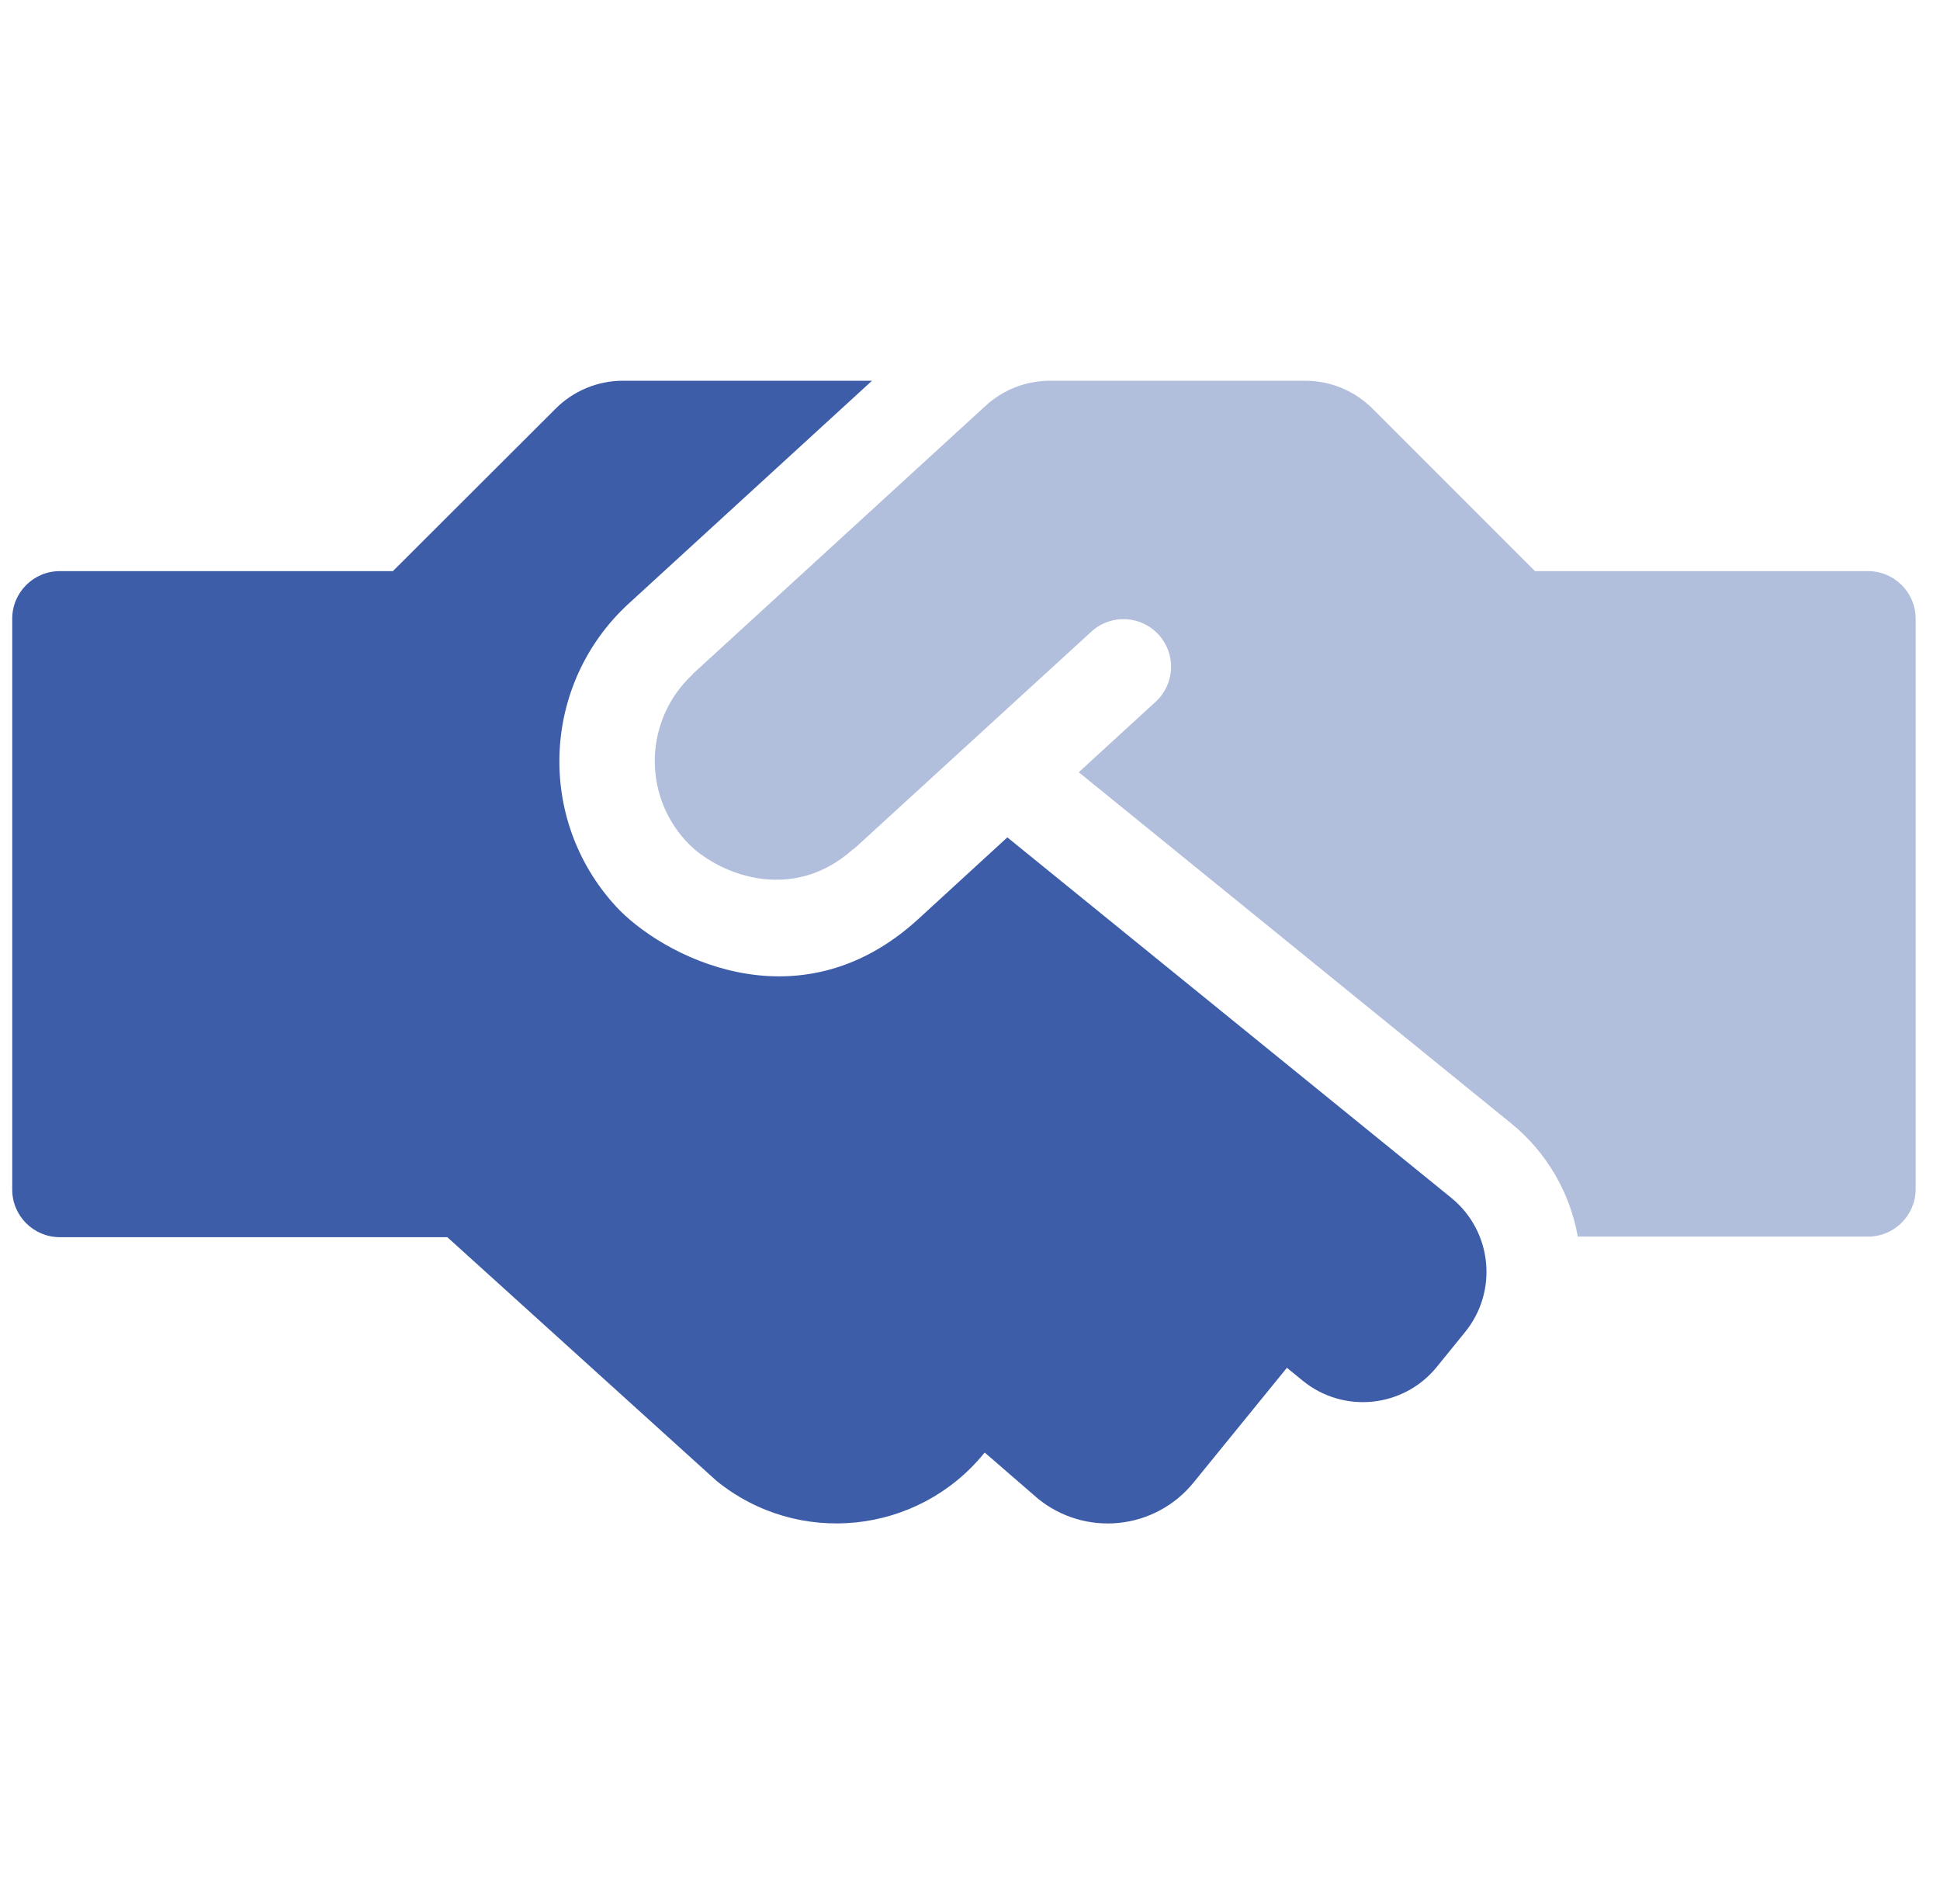
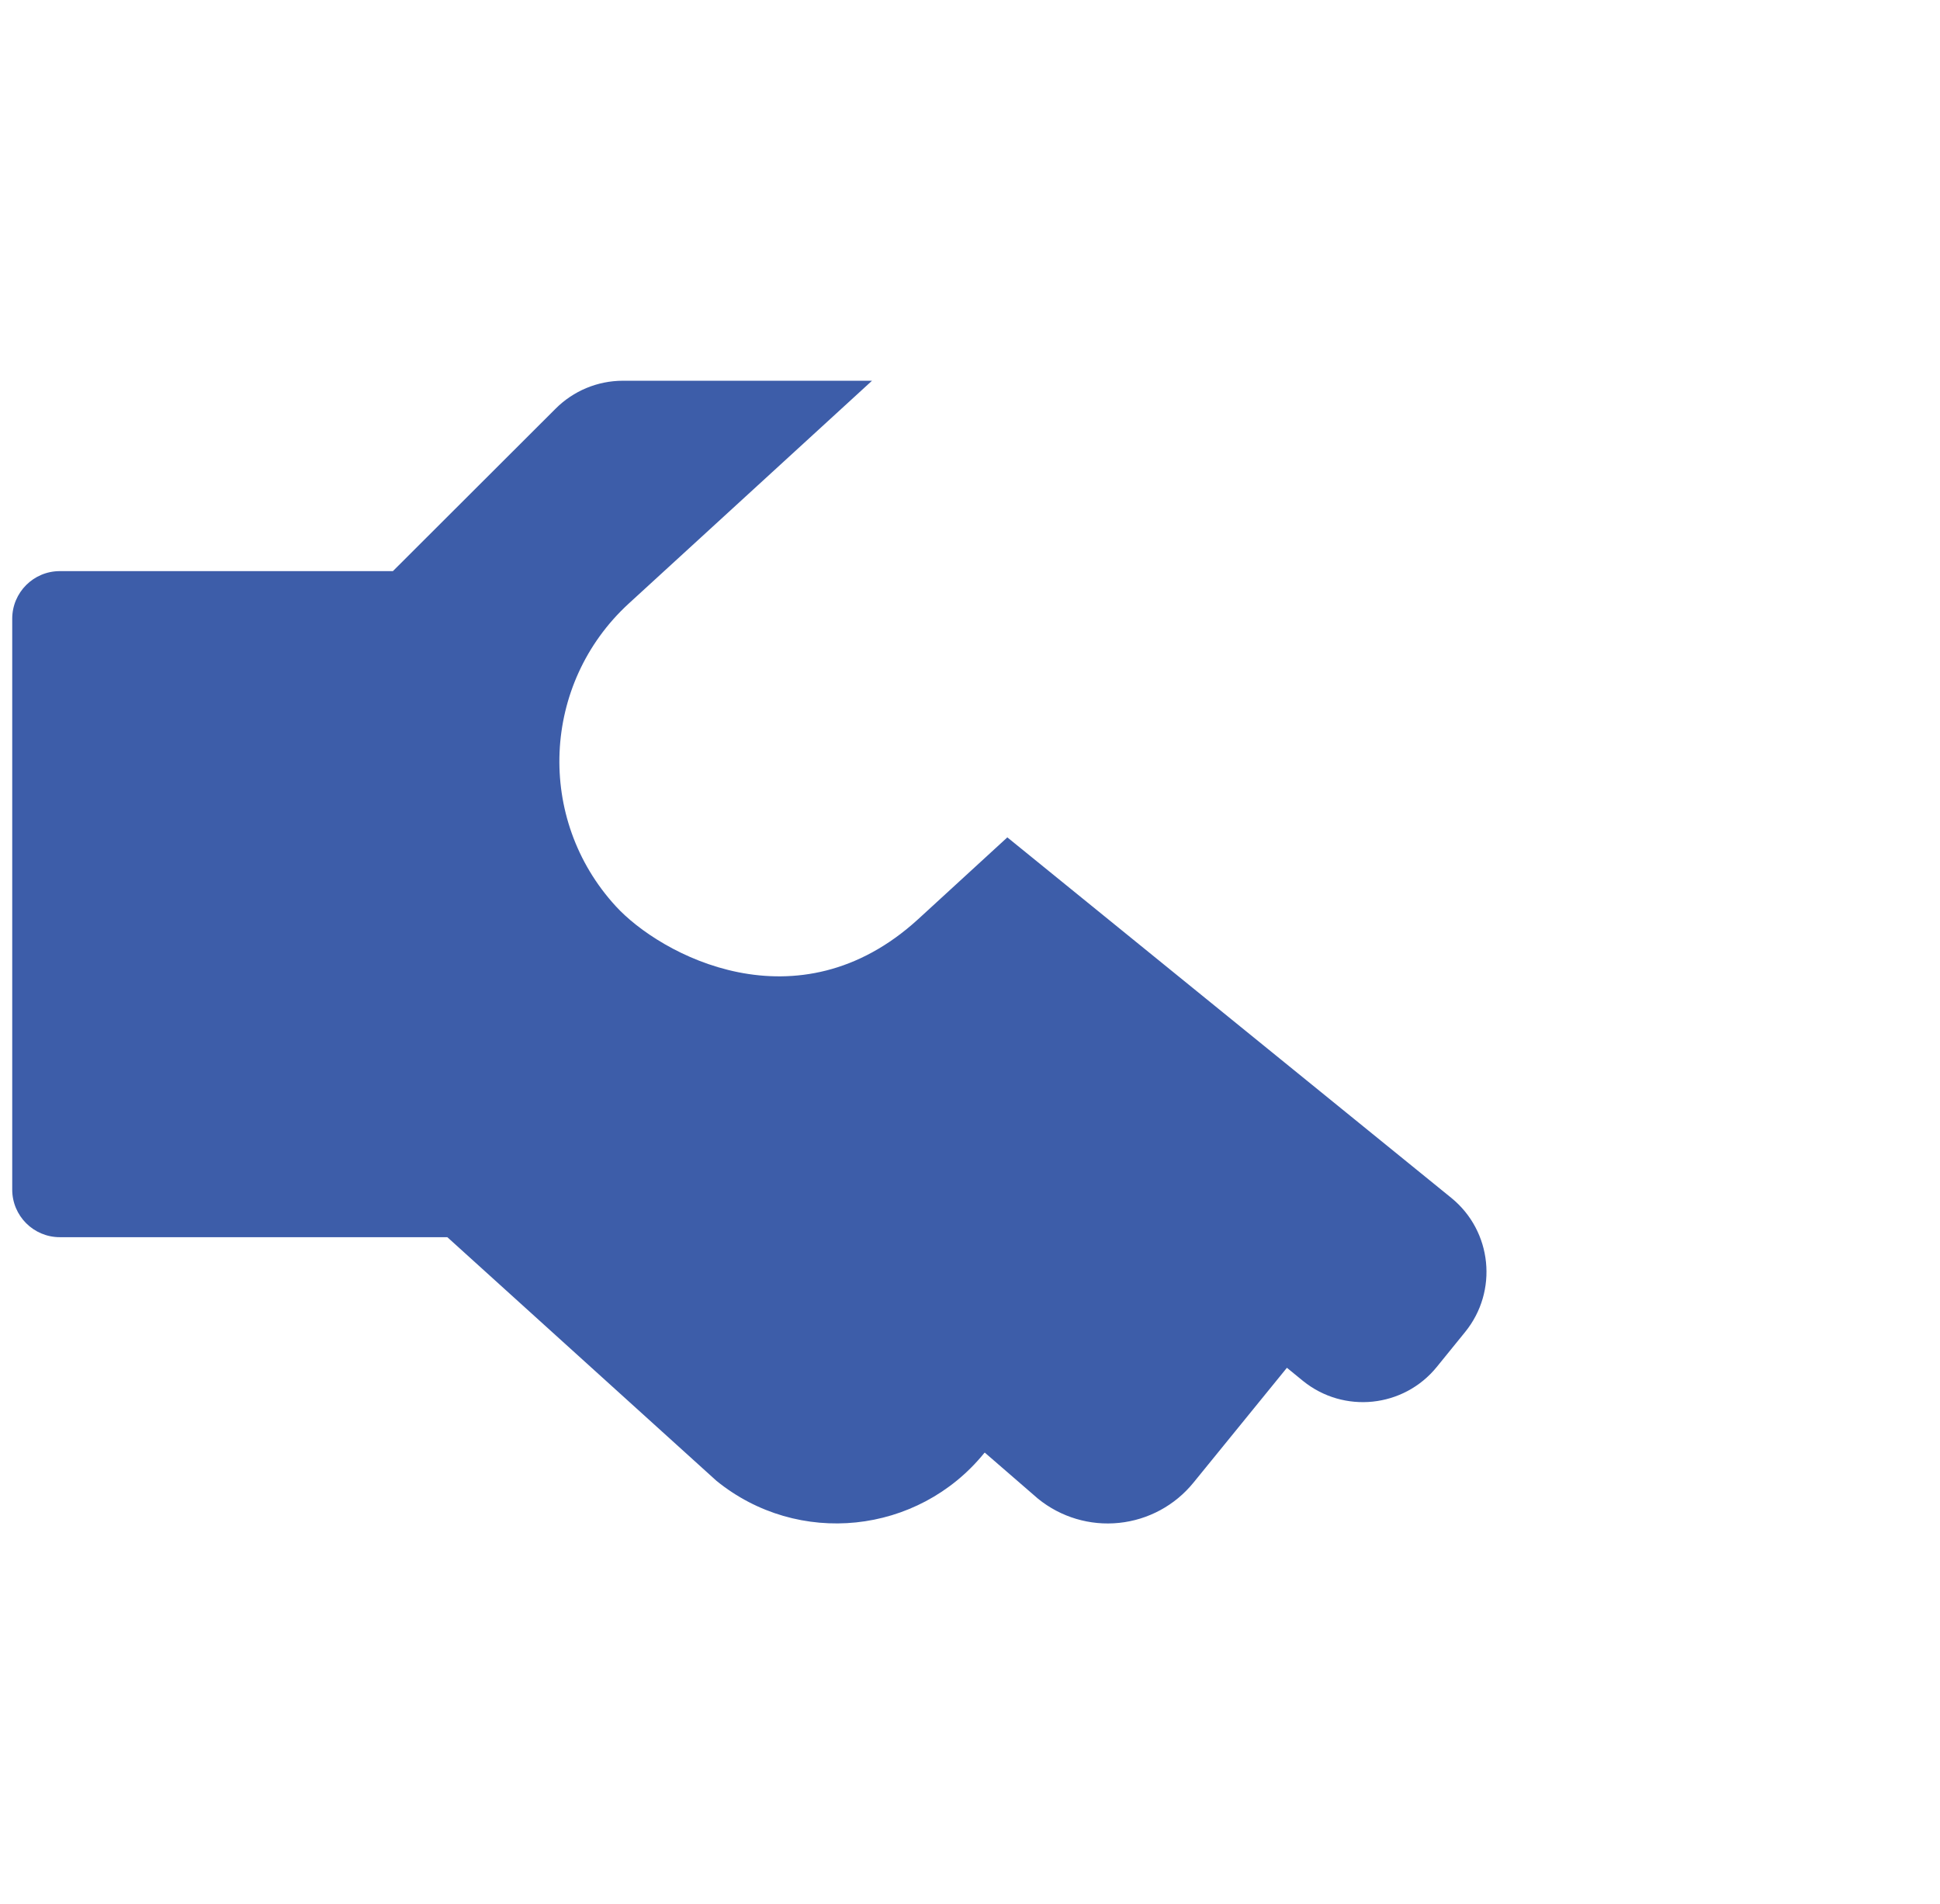
<svg xmlns="http://www.w3.org/2000/svg" width="53" height="52" viewBox="0 0 53 52" fill="none">
-   <path opacity="0.4" d="M52.335 16.891V32.475C52.335 33.193 51.752 33.775 51.035 33.775H43.105C42.89 32.566 42.25 31.474 41.301 30.696L29.471 21.092L31.591 19.15C32.102 18.662 32.13 17.854 31.652 17.333C31.175 16.811 30.368 16.767 29.836 17.233L27.643 19.239L23.336 23.18C23.328 23.188 23.312 23.188 23.304 23.196C21.59 24.732 19.526 23.83 18.746 22.977C17.539 21.672 17.616 19.637 18.916 18.427C18.925 18.419 18.933 18.402 18.941 18.394L26.928 11.082C27.407 10.643 28.033 10.4 28.683 10.399H35.662C36.351 10.4 37.012 10.675 37.498 11.163L41.935 15.599H51.035C51.749 15.599 52.33 16.177 52.335 16.891Z" fill="#3D5DA9" />
  <path d="M0.334 32.491V16.899C0.334 16.181 0.916 15.599 1.634 15.599H10.734L15.178 11.163C15.665 10.675 16.325 10.4 17.015 10.399H23.823L17.177 16.485C14.797 18.669 14.637 22.367 16.82 24.748C18.03 26.073 21.784 28.12 25.083 25.106L27.52 22.871L39.651 32.719C40.766 33.628 40.933 35.268 40.025 36.383L39.253 37.334C38.348 38.449 36.712 38.62 35.596 37.716L35.158 37.358L32.606 40.494C32.101 41.116 31.37 41.512 30.573 41.594C29.776 41.677 28.979 41.439 28.357 40.933L26.903 39.674L26.887 39.69C25.075 41.917 21.802 42.255 19.574 40.446L12.221 33.791H1.634C0.916 33.791 0.334 33.209 0.334 32.491Z" fill="#3D5DA9" />
</svg>